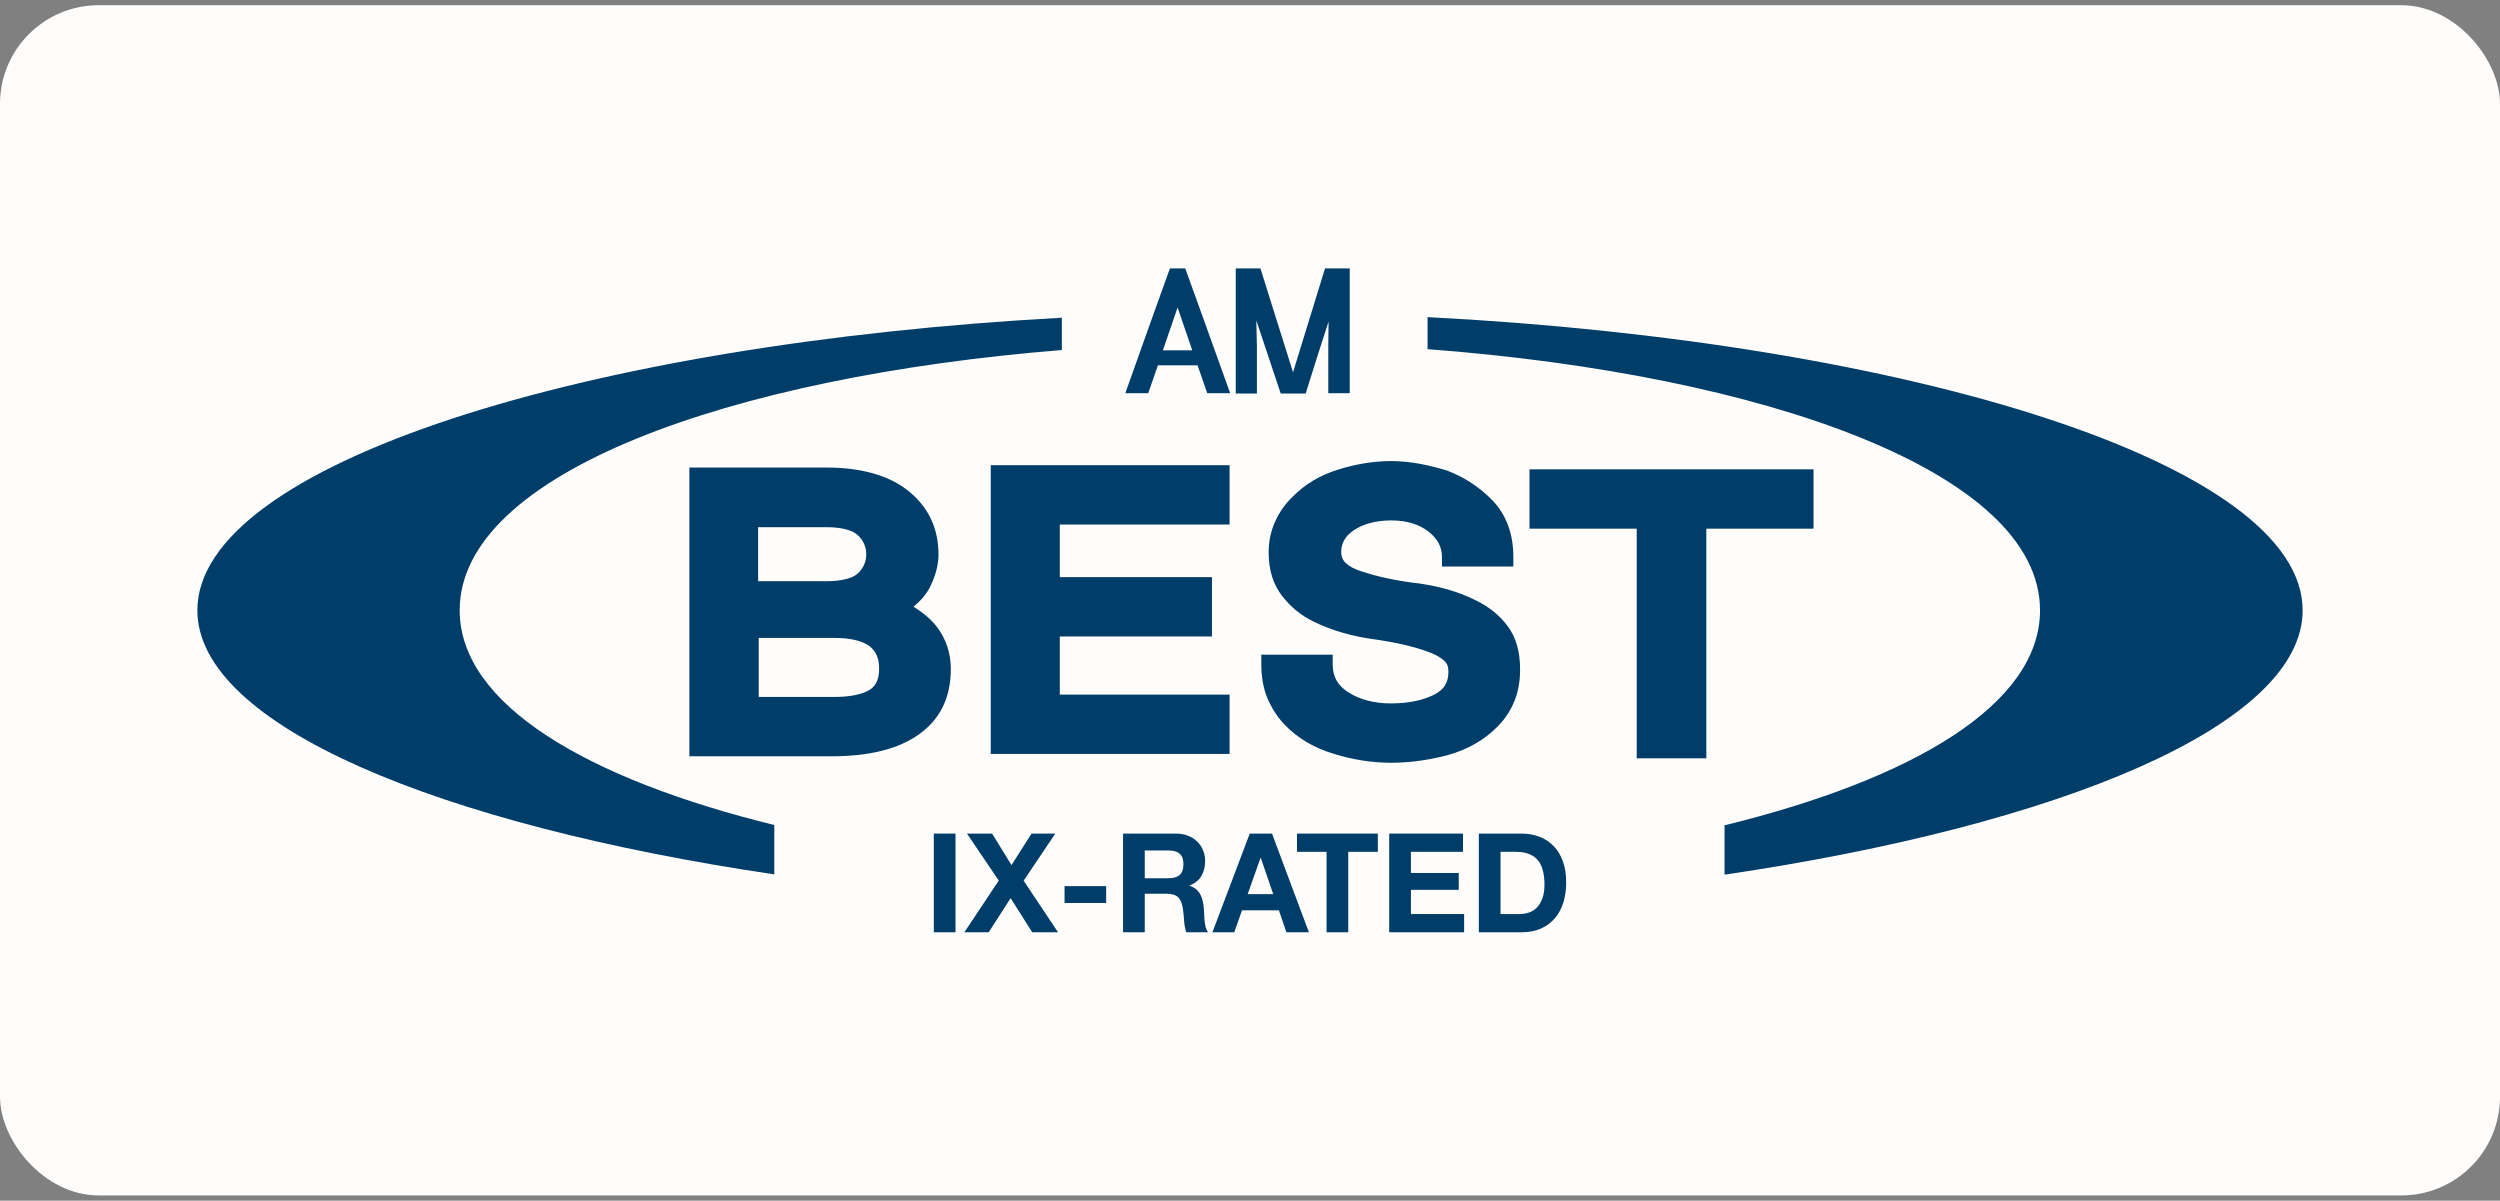
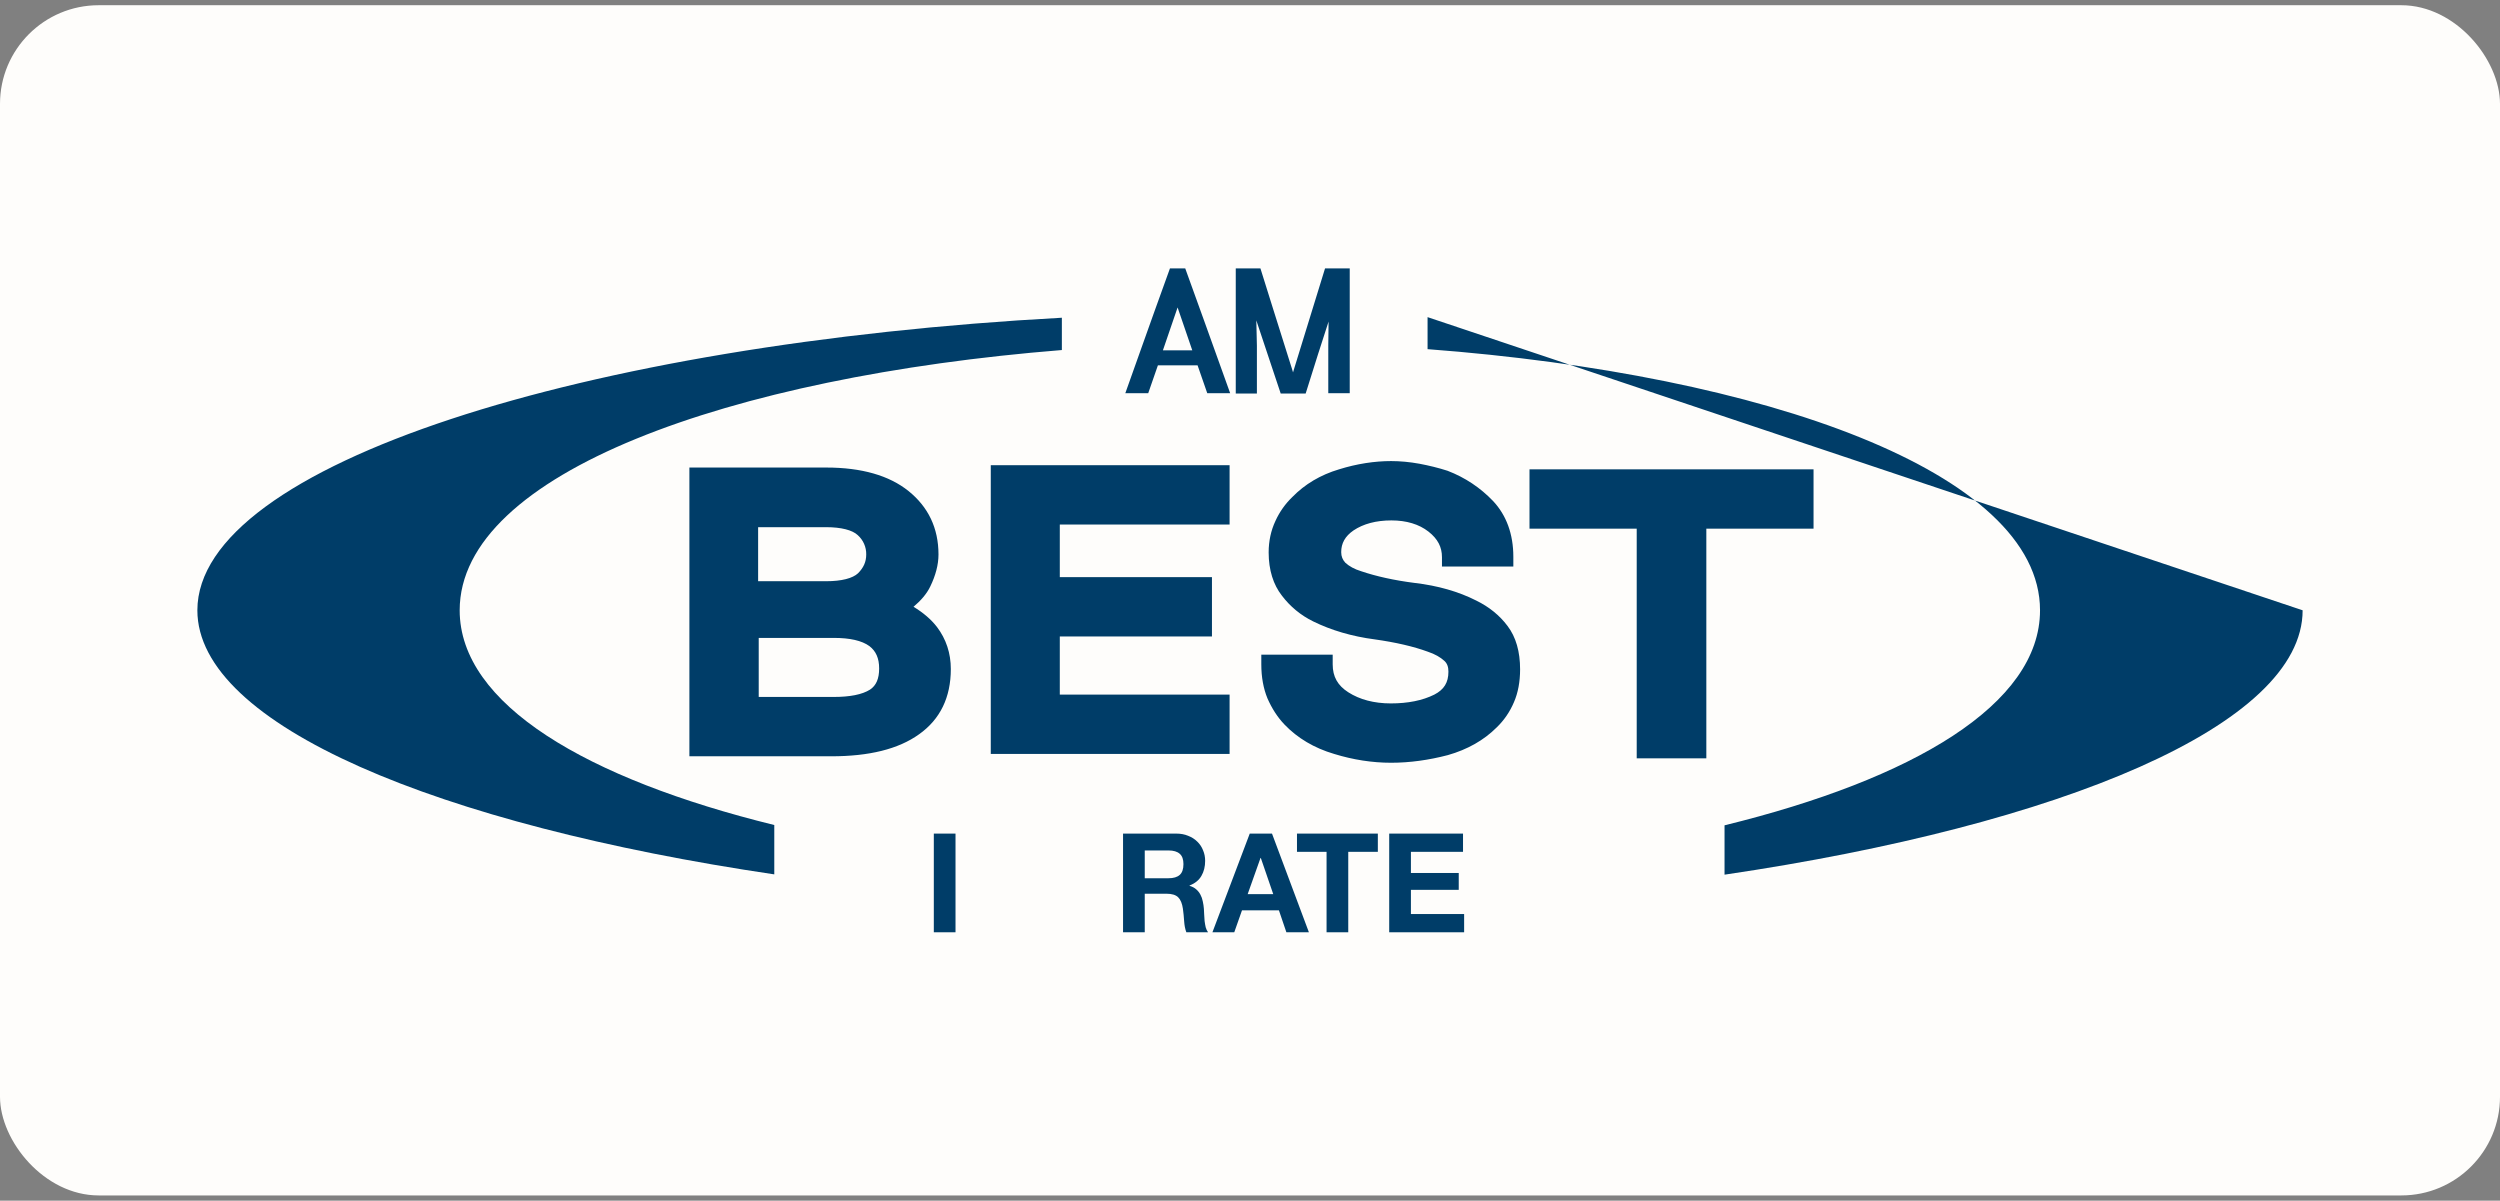
<svg xmlns="http://www.w3.org/2000/svg" width="304" height="146" viewBox="0 0 304 146" fill="none">
  <rect x="0" y="0" width="304" height="146" fill="#808080" stroke="none" />
  <rect y="0.635" width="304" height="144.73" rx="12" fill="#FEFDFB" />
-   <path d="M280 74.212C280 88.178 250.603 100.323 209.704 106.36V100.359C232.565 94.751 248.067 85.678 248.067 74.212C248.067 57.424 214.634 45.565 173.592 42.458V38.564C232.1 41.565 280 56.388 280 74.212ZM55.897 74.212C55.897 85.642 71.364 94.715 94.153 100.323V106.324C53.325 100.287 24 88.178 24 74.212C24 56.495 71.185 41.779 129.122 38.636V42.565C88.652 45.815 55.897 57.567 55.897 74.212Z" fill="#003D68" />
+   <path d="M280 74.212C280 88.178 250.603 100.323 209.704 106.36V100.359C232.565 94.751 248.067 85.678 248.067 74.212C248.067 57.424 214.634 45.565 173.592 42.458V38.564ZM55.897 74.212C55.897 85.642 71.364 94.715 94.153 100.323V106.324C53.325 100.287 24 88.178 24 74.212C24 56.495 71.185 41.779 129.122 38.636V42.565C88.652 45.815 55.897 57.567 55.897 74.212Z" fill="#003D68" />
  <path d="M101.082 91.965H83.83V56.853H100.475C104.761 56.853 108.119 57.817 110.476 59.71C112.87 61.639 114.12 64.211 114.12 67.426C114.12 68.676 113.763 69.997 113.12 71.319C112.691 72.212 111.977 73.034 111.084 73.784C112.262 74.498 113.227 75.32 113.941 76.248C115.048 77.713 115.62 79.427 115.62 81.356C115.62 84.785 114.334 87.464 111.762 89.286C109.226 91.107 105.654 91.965 101.082 91.965ZM92.224 84.749H101.368C103.333 84.749 104.833 84.464 105.797 83.856C106.547 83.356 106.904 82.535 106.904 81.285C106.904 80.034 106.512 79.177 105.726 78.57C104.797 77.891 103.333 77.57 101.404 77.57H92.26V84.749H92.224ZM100.475 70.676C102.332 70.676 103.69 70.319 104.333 69.712C105.011 69.033 105.333 68.319 105.333 67.426C105.341 66.981 105.253 66.54 105.074 66.133C104.895 65.726 104.63 65.363 104.297 65.068C103.654 64.461 102.297 64.104 100.439 64.104H92.188V70.676H100.475ZM149.518 91.679H120.478V56.567H149.518V63.782H128.872V70.176H147.374V77.391H128.872V84.464H149.518V91.679ZM169.163 92.751C166.877 92.751 164.555 92.393 162.234 91.679C159.805 90.965 157.769 89.75 156.197 88.107C155.34 87.214 154.661 86.142 154.125 84.928C153.625 83.714 153.375 82.32 153.375 80.785V79.606H162.055V80.785C162.055 82.285 162.662 83.356 163.948 84.178C165.341 85.071 167.091 85.535 169.127 85.535C171.199 85.535 172.985 85.178 174.414 84.464C175.593 83.856 176.128 82.999 176.128 81.678C176.128 81.106 175.986 80.677 175.628 80.356C175.164 79.927 174.485 79.534 173.628 79.249C171.878 78.606 169.699 78.106 167.163 77.748C164.412 77.391 161.876 76.641 159.698 75.57C158.162 74.82 156.876 73.748 155.876 72.426C154.84 71.105 154.268 69.319 154.268 67.175C154.268 65.782 154.554 64.497 155.09 63.354C155.59 62.246 156.304 61.246 157.161 60.425C158.662 58.889 160.555 57.746 162.841 57.067C165.02 56.388 167.163 56.067 169.163 56.067C170.235 56.067 171.413 56.174 172.592 56.388C173.735 56.603 174.914 56.888 176.021 57.246C178.164 58.067 180.022 59.317 181.558 60.925C183.165 62.639 184.022 64.925 184.022 67.711V68.89H175.343V67.747C175.343 66.533 174.842 65.532 173.699 64.639C172.556 63.746 171.021 63.282 169.199 63.282C167.306 63.282 165.77 63.711 164.591 64.497C163.555 65.211 163.091 66.068 163.091 67.14C163.091 67.676 163.269 68.069 163.591 68.426C164.055 68.854 164.698 69.212 165.52 69.462C167.306 70.069 169.52 70.569 172.056 70.89C174.807 71.212 177.343 71.926 179.522 73.034C181.058 73.784 182.344 74.82 183.308 76.105C184.344 77.463 184.844 79.249 184.844 81.392C184.844 82.892 184.594 84.249 184.094 85.392C183.594 86.571 182.879 87.607 181.986 88.464C180.45 90 178.45 91.143 176.057 91.822C173.735 92.429 171.413 92.751 169.163 92.751ZM207.49 92.215H199.024V64.282H185.987V57.067H220.527V64.282H207.49V92.215ZM149.589 47.816C147.16 41.1 145.374 36.028 144.124 32.635H142.267C139.588 40.029 137.802 45.137 136.837 47.816H139.623L140.802 44.422H145.624L146.803 47.816H149.589ZM141.409 42.601L143.195 37.386L144.981 42.601H141.409ZM164.127 32.635V47.816H161.519V42.029L161.555 39.1C160.769 41.493 159.84 44.422 158.769 47.851H155.733C155.125 46.066 154.161 43.101 152.768 38.957L152.839 42.029V47.851H150.268V32.635H153.268C153.947 34.85 155.268 38.993 157.126 44.922L157.233 45.28L157.34 44.922C158.197 42.101 159.483 37.993 161.126 32.635H164.127Z" fill="#003D68" />
-   <path d="M182.465 111.147H184.818C185.199 111.147 185.569 111.085 185.927 110.962C186.286 110.838 186.605 110.637 186.885 110.357C187.165 110.065 187.39 109.69 187.558 109.231C187.726 108.771 187.81 108.211 187.81 107.55C187.81 106.945 187.748 106.401 187.625 105.92C187.513 105.427 187.322 105.006 187.053 104.659C186.785 104.312 186.426 104.048 185.978 103.869C185.541 103.679 184.997 103.583 184.348 103.583H182.465V111.147ZM179.827 101.365H185.003C185.776 101.365 186.493 101.488 187.154 101.735C187.827 101.981 188.404 102.351 188.885 102.844C189.378 103.337 189.759 103.953 190.028 104.693C190.308 105.432 190.448 106.301 190.448 107.298C190.448 108.172 190.336 108.978 190.112 109.718C189.888 110.457 189.546 111.096 189.087 111.634C188.639 112.172 188.073 112.597 187.39 112.911C186.717 113.214 185.922 113.365 185.003 113.365H179.827V101.365Z" fill="#003D68" />
  <path d="M168.928 101.365H177.903V103.583H171.567V106.155H177.382V108.205H171.567V111.147H178.038V113.365H168.928V101.365Z" fill="#003D68" />
  <path d="M161.31 103.583H157.713V101.365H167.545V103.583H163.948V113.365H161.31V103.583Z" fill="#003D68" />
  <path d="M151.717 108.726H154.826L153.313 104.323H153.28L151.717 108.726ZM151.969 101.365H154.675L159.162 113.365H156.423L155.515 110.693H151.028L150.086 113.365H147.431L151.969 101.365Z" fill="#003D68" />
  <path d="M139.201 106.794H142.092C142.697 106.794 143.151 106.659 143.453 106.39C143.756 106.121 143.907 105.684 143.907 105.079C143.907 104.497 143.756 104.076 143.453 103.819C143.151 103.55 142.697 103.415 142.092 103.415H139.201V106.794ZM136.562 101.365H143.033C143.571 101.365 144.053 101.455 144.478 101.634C144.915 101.802 145.285 102.037 145.588 102.34C145.901 102.642 146.137 102.995 146.293 103.399C146.462 103.791 146.546 104.217 146.546 104.676C146.546 105.382 146.394 105.992 146.092 106.508C145.8 107.023 145.319 107.415 144.646 107.684V107.718C144.971 107.808 145.24 107.948 145.453 108.138C145.666 108.317 145.84 108.536 145.974 108.794C146.109 109.04 146.204 109.315 146.26 109.617C146.327 109.92 146.372 110.222 146.394 110.525C146.406 110.715 146.417 110.939 146.428 111.197C146.439 111.455 146.456 111.718 146.478 111.987C146.512 112.256 146.557 112.513 146.613 112.76C146.68 112.995 146.775 113.197 146.899 113.365H144.26C144.114 112.984 144.025 112.53 143.991 112.004C143.957 111.477 143.907 110.973 143.84 110.491C143.75 109.864 143.56 109.404 143.268 109.113C142.977 108.822 142.501 108.676 141.84 108.676H139.201V113.365H136.562V101.365Z" fill="#003D68" />
-   <path d="M129.449 107.752H134.508V109.802H129.449V107.752Z" fill="#003D68" />
-   <path d="M121.449 107.079L117.584 101.365H120.643L122.996 105.197L125.433 101.365H128.323L124.475 107.096L128.66 113.365H125.517L122.895 109.214L120.223 113.365H117.265L121.449 107.079Z" fill="#003D68" />
  <path d="M113.552 101.365H116.19V113.365H113.552V101.365Z" fill="#003D68" />
</svg>